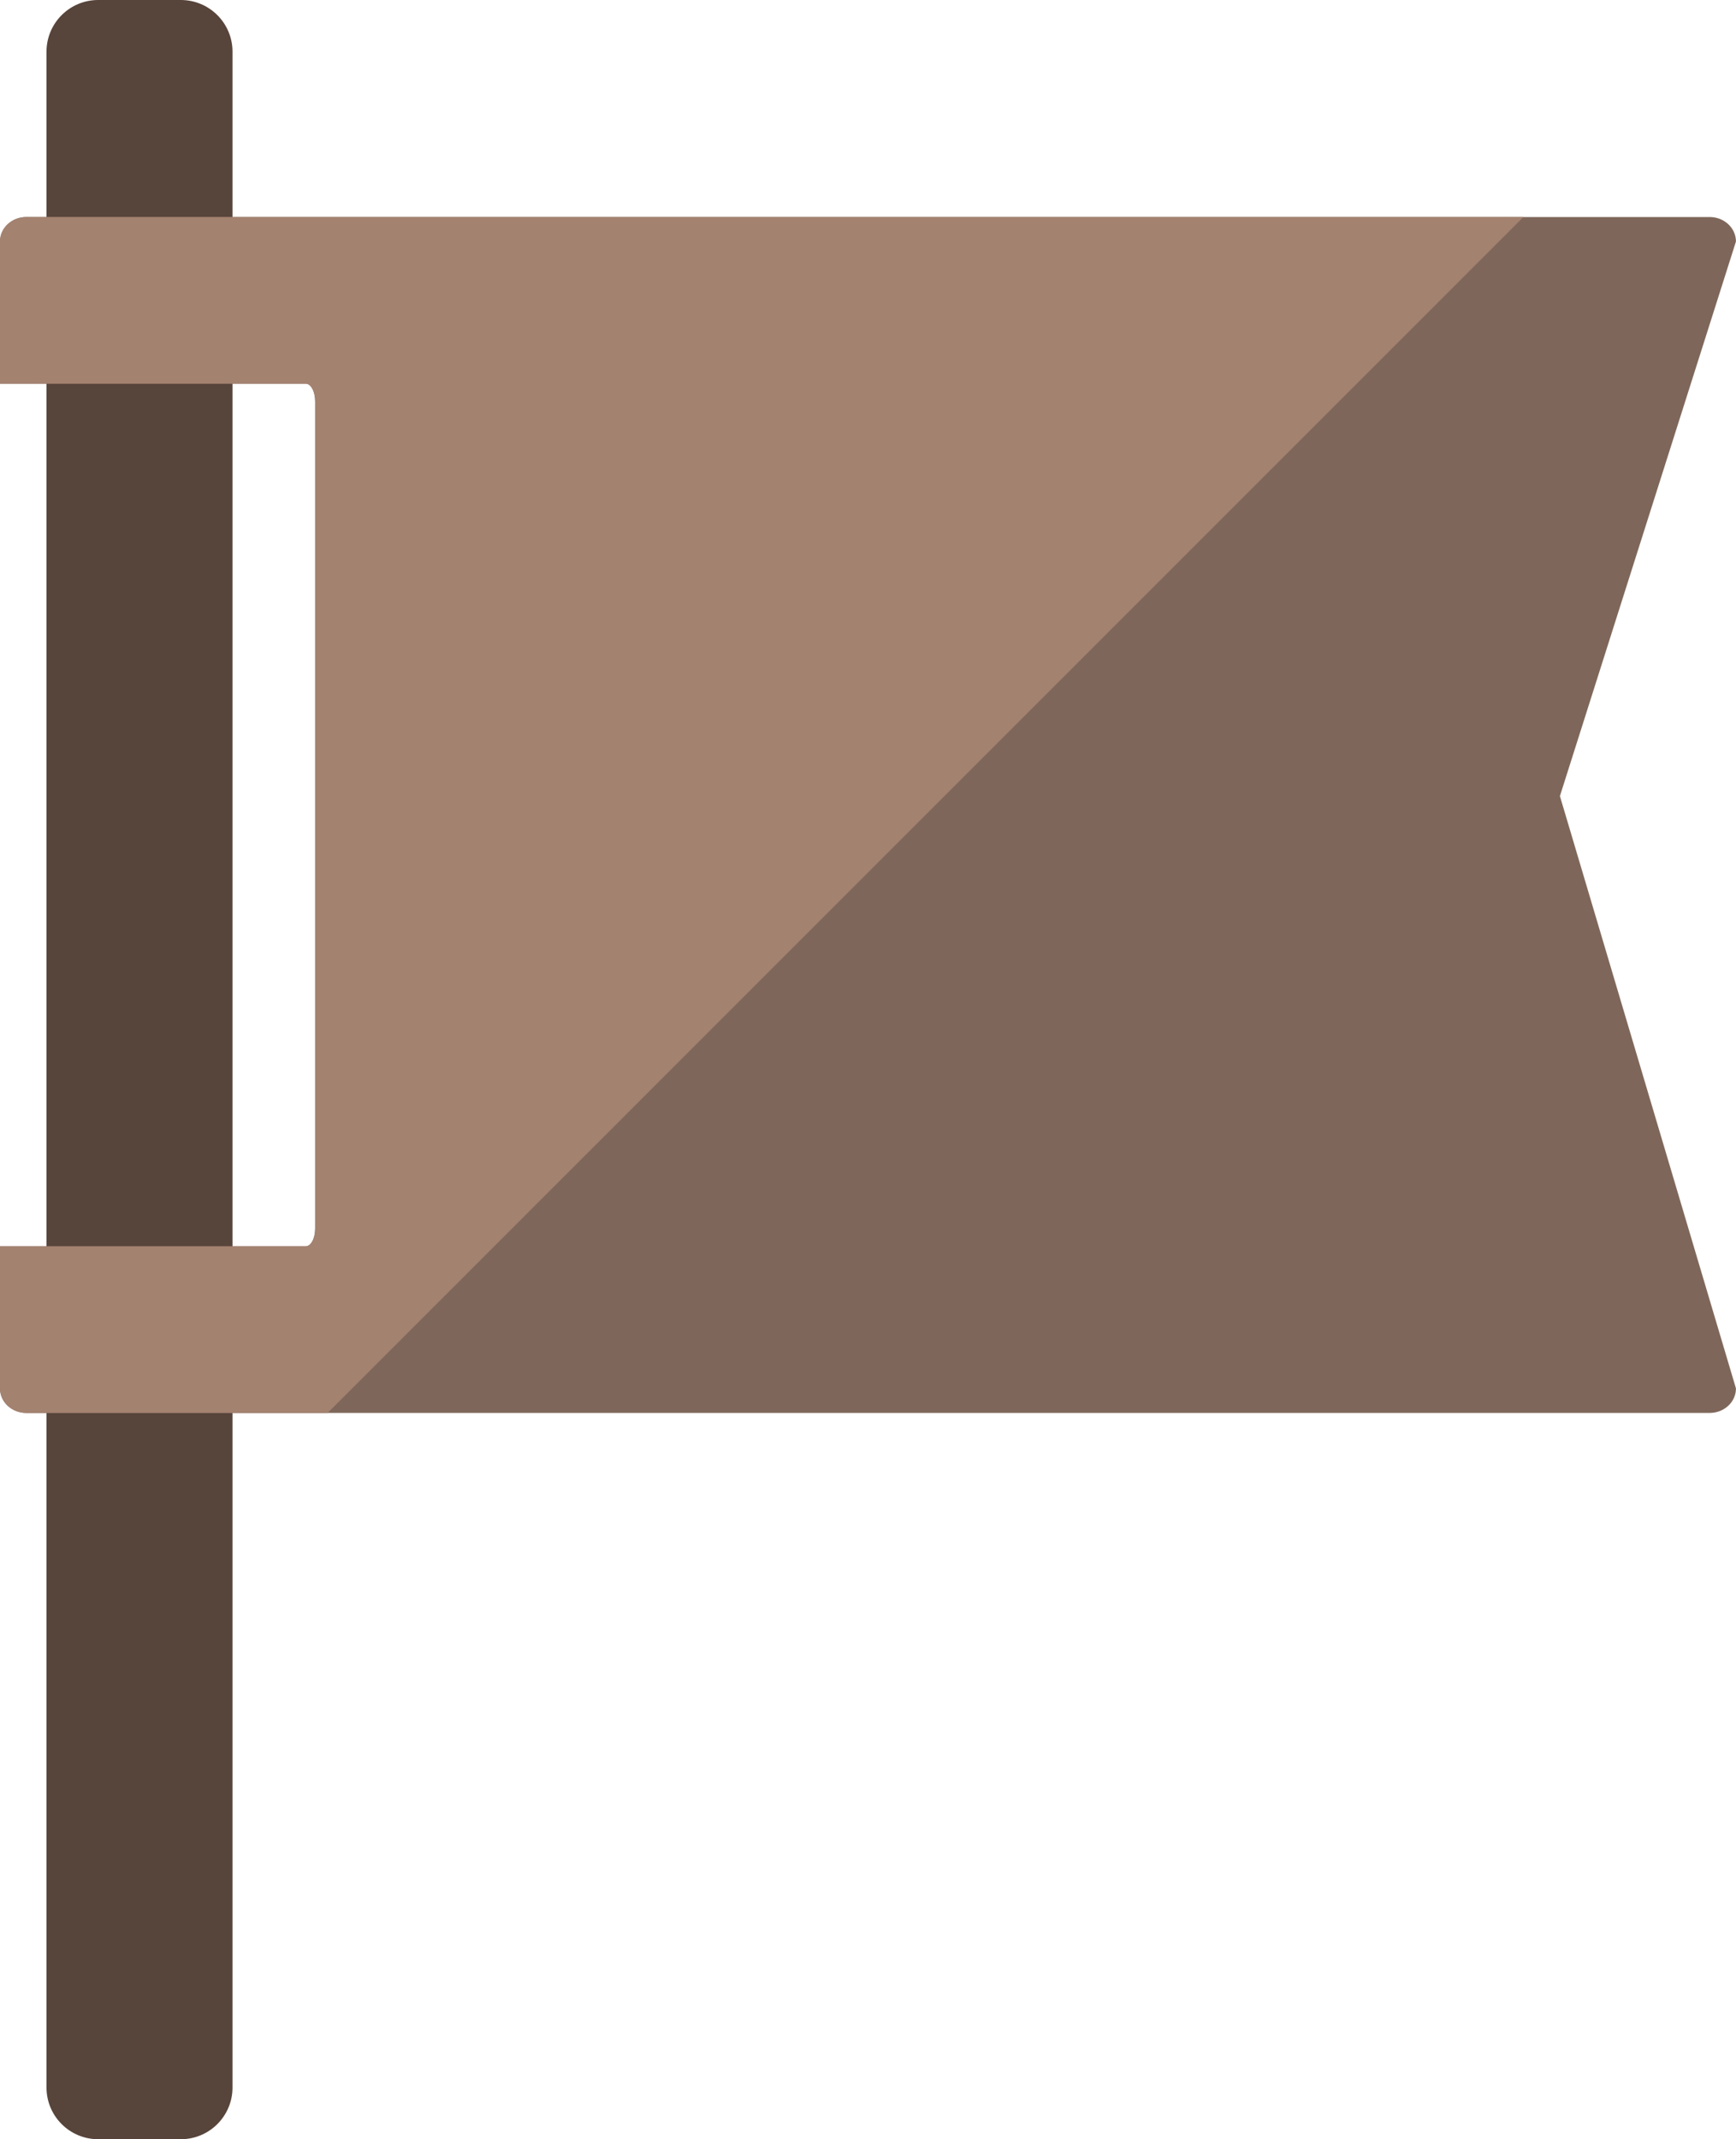
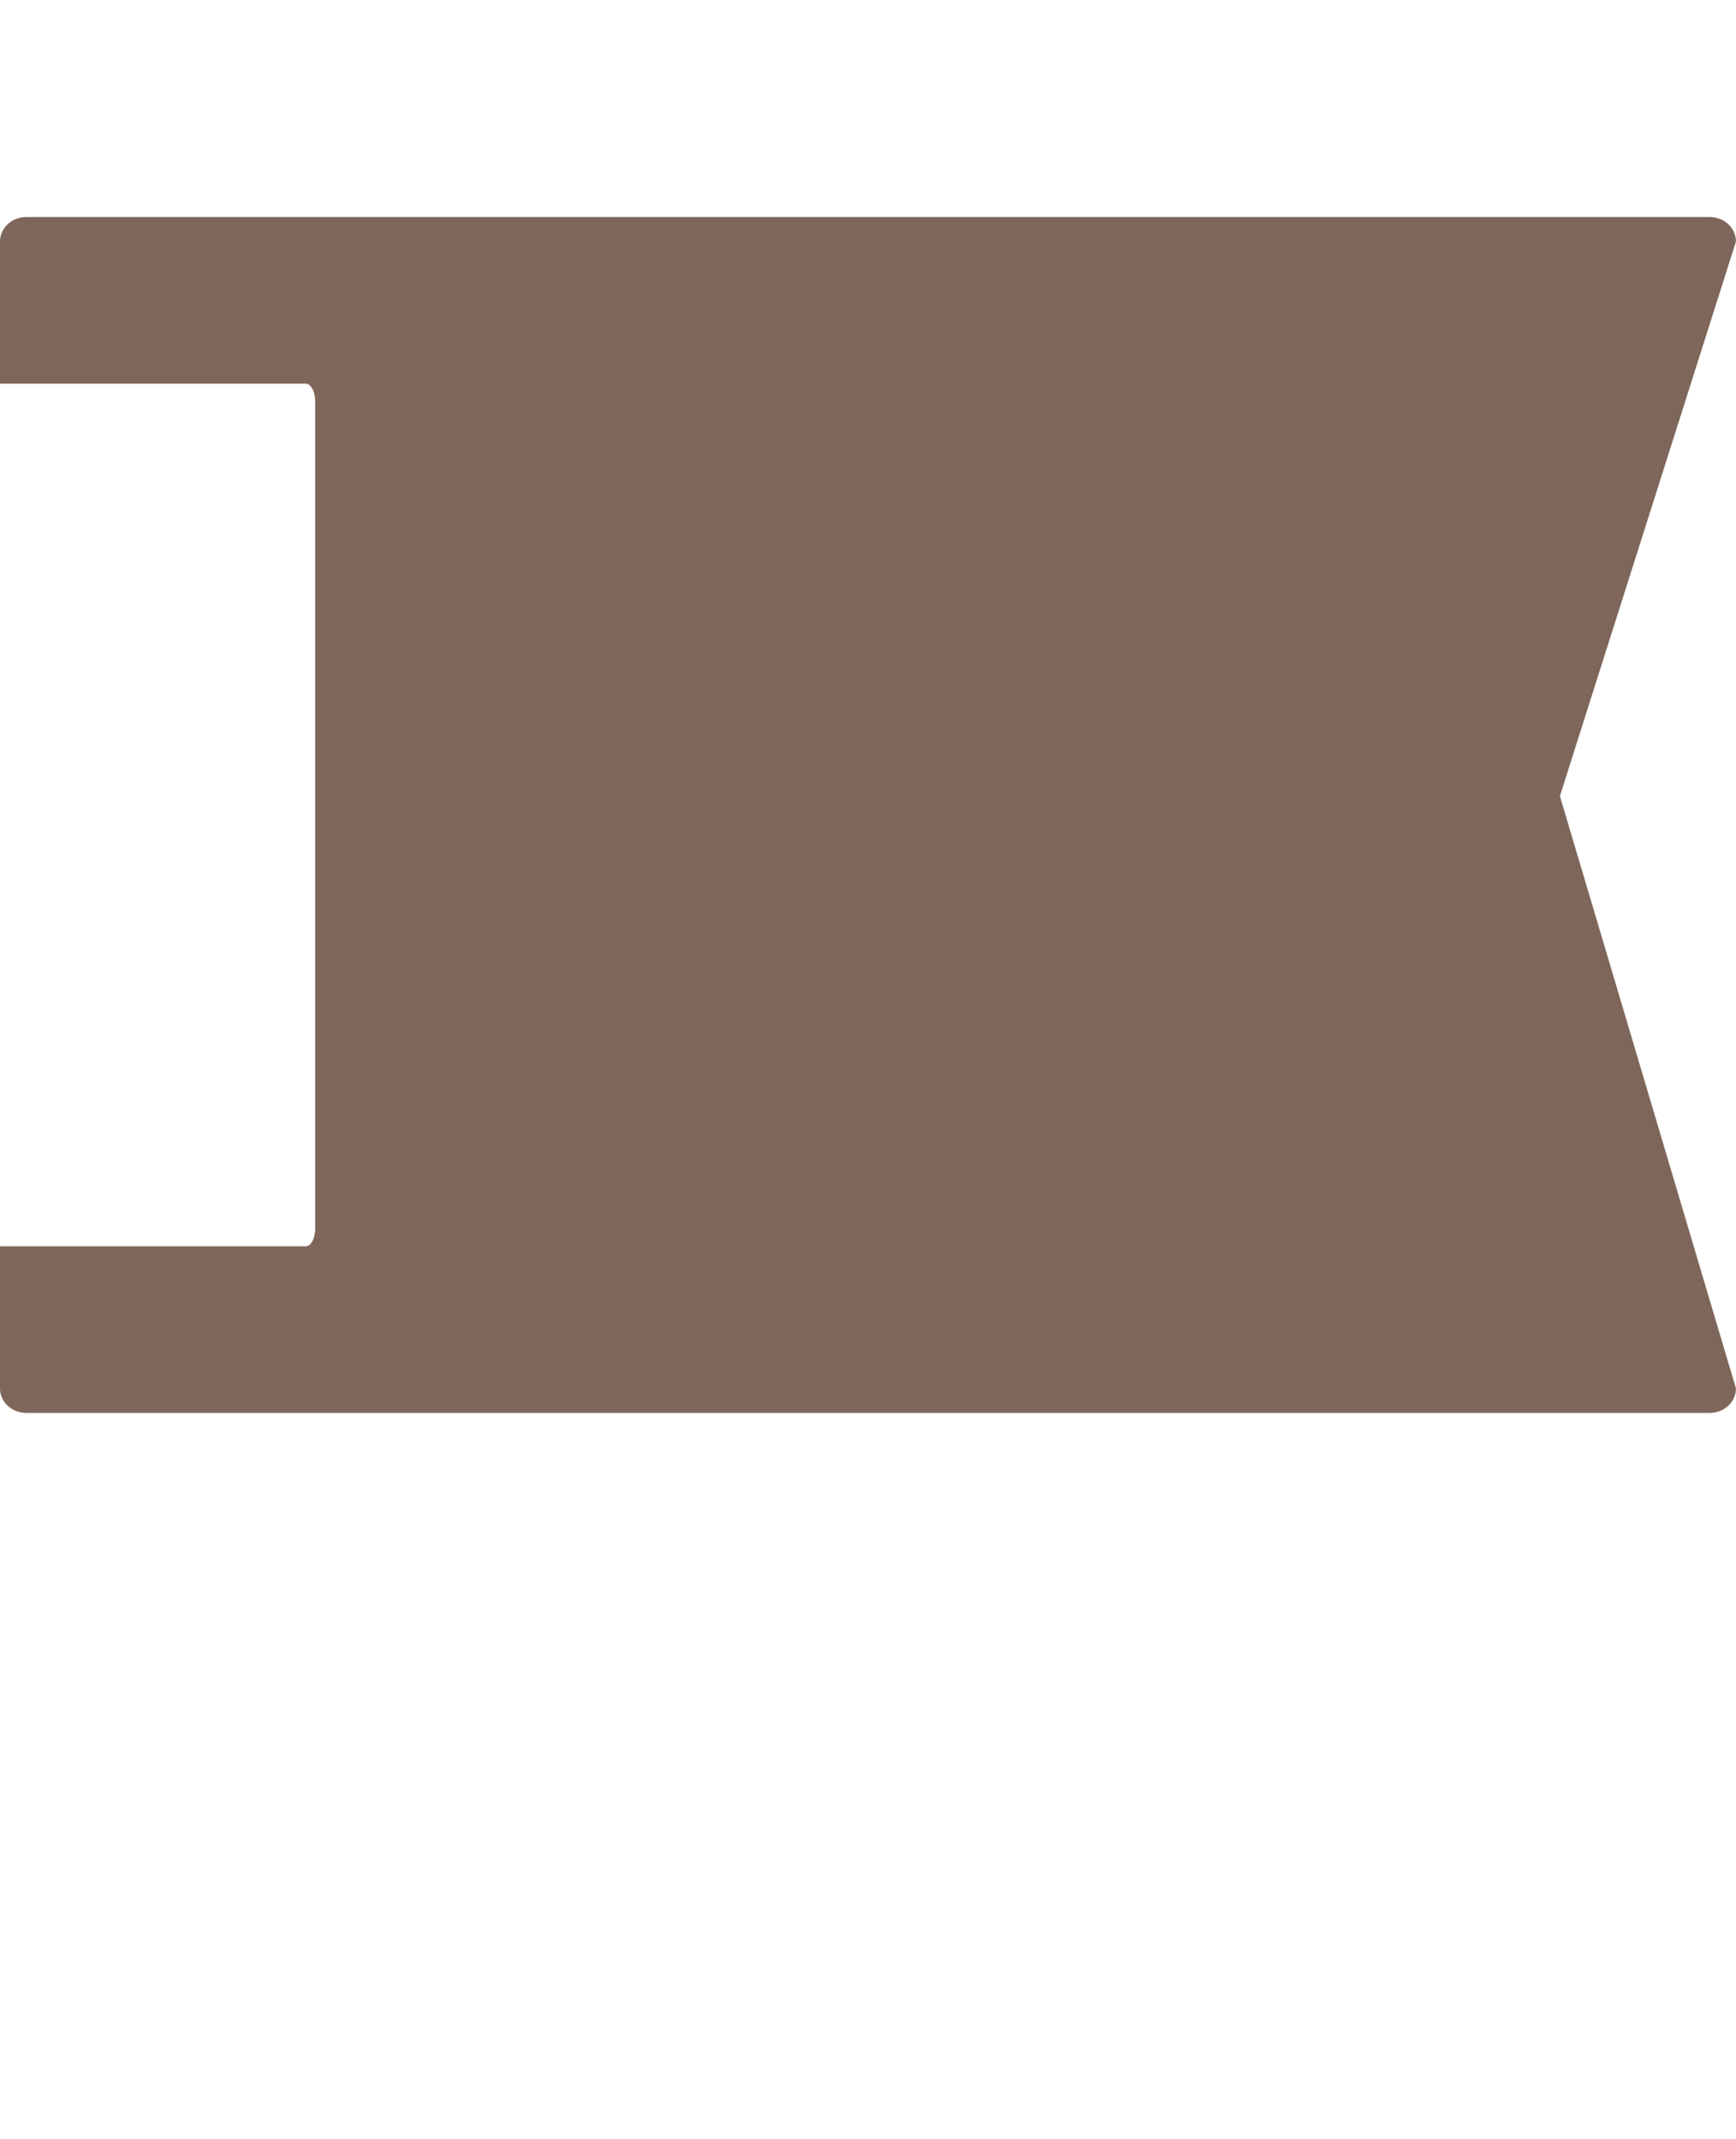
<svg xmlns="http://www.w3.org/2000/svg" fill="#000000" height="486pt" version="1.1" viewBox="0 0 394.44 486" width="394.44pt">
  <g id="surface1">
    <g id="change1_1">
-       <path d="m52.828 474.26c0 6.48-5.258 11.74-11.742 11.74h-18.781c-6.485 0-11.739-5.26-11.739-11.74v-462.52c0-6.482 5.254-11.74 11.739-11.74h18.781c6.484 0 11.742 5.258 11.742 11.738v462.52" fill="#57443a" />
-     </g>
+       </g>
    <g id="change2_1">
      <path d="m388.45 49.305h-382.47c-3.304 0-5.98 2.492-5.98 5.566v32.293h69.469c1.183 0 2.14 1.797 2.14 4.016v187.94c0 2.22-0.957 4.02-2.14 4.02h-69.469v32.29c0 3.08 2.676 5.57 5.981 5.57h382.47c3.31 0 5.98-2.49 5.98-5.57l-40-134.57 40-125.99c0-3.073-2.67-5.565-5.98-5.565" fill="#7e675a" />
    </g>
    <g id="change3_1">
-       <path d="m71.609 91.18c0-2.219-0.957-4.016-2.14-4.016h-16.641 16.641c1.183 0 2.14 1.797 2.14 4.016m-61.043-4.016h-10.566 10.566m-10.566-32.293c0-1.629 0.75-3.09 1.945-4.109-1.195 1.019-1.945 2.484-1.945 4.109" fill="#efefef" />
-     </g>
+       </g>
    <g id="change4_1">
-       <path d="m52.828 321h-42.262 42.262m0-233.84h-42.262 42.262" fill="#373637" />
-     </g>
+       </g>
    <g id="change5_1">
-       <path d="m74.434 321h-68.454c-3.304 0-5.98-2.49-5.98-5.57v-32.29h69.469c1.183 0 2.14-1.8 2.14-4.02v-187.94c0-2.219-0.957-4.016-2.14-4.016h-69.469v-32.293c0-1.625 0.75-3.09 1.945-4.109 1.062-0.907 2.481-1.457 4.035-1.457h340.15l-271.7 271.7" fill="#a48270" />
-     </g>
+       </g>
  </g>
</svg>